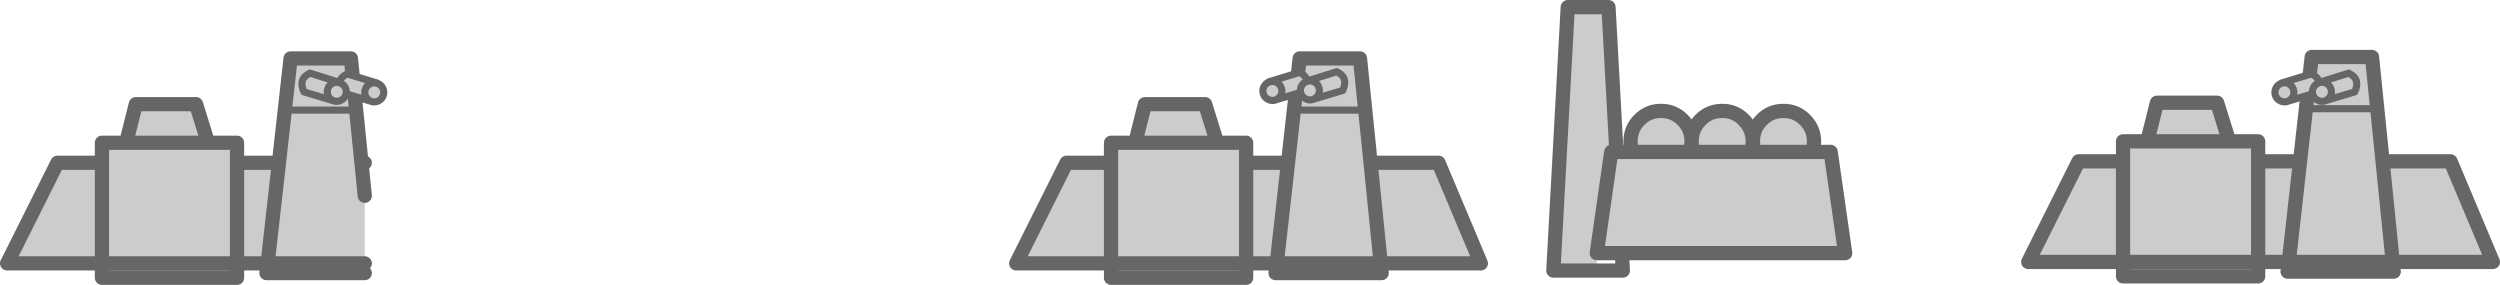
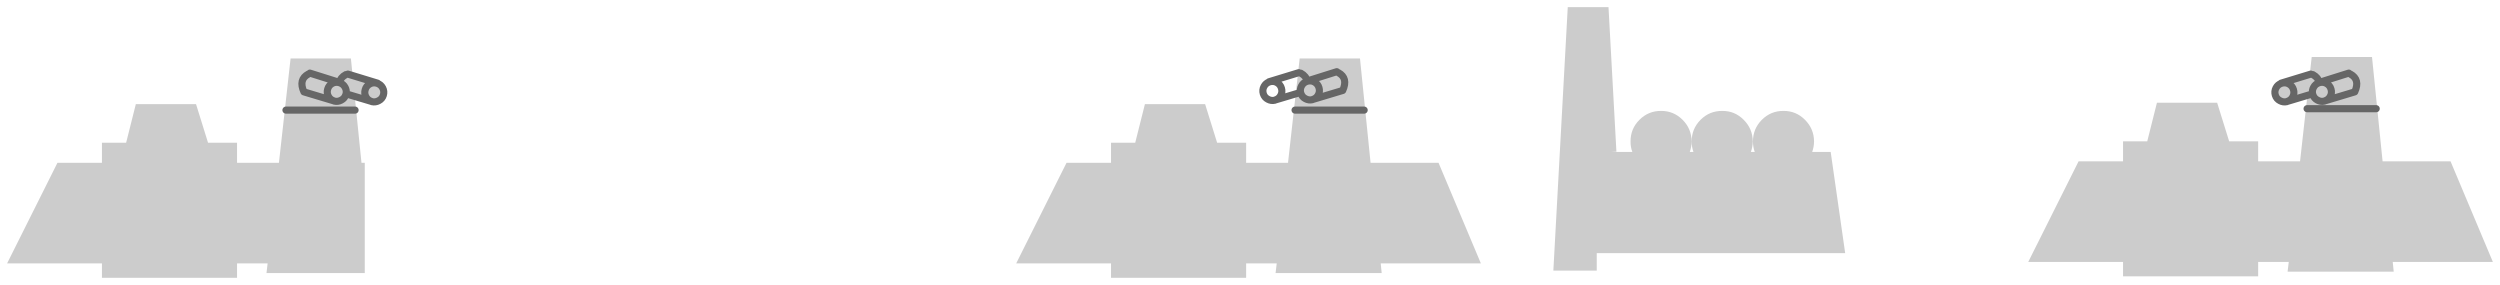
<svg xmlns="http://www.w3.org/2000/svg" height="160.15px" width="1405.35px">
  <g transform="matrix(1.0, 0.0, 0.0, 1.0, 1005.25, 150.7)">
    <path d="M-800.2 2.8 L-855.45 2.8 -854.8 -2.65 -872.0 -2.65 -872.0 5.45 -947.95 5.45 -947.95 -2.65 -1001.25 -2.65 -972.95 -59.2 -947.95 -59.2 -947.95 -70.45 -934.35 -70.45 -928.9 -92.15 -895.05 -92.15 -888.3 -70.45 -872.0 -70.45 -872.0 -59.2 -848.45 -59.2 -841.9 -117.85 -808.0 -117.85 -802.05 -59.2 -800.2 -59.2 -800.2 -40.65 -800.2 -2.65 -800.2 2.8 M-854.8 -2.65 L-800.2 -2.65 -854.8 -2.65 -848.45 -59.2 -854.8 -2.65 M-800.2 -40.65 L-802.05 -59.2 -800.2 -40.65 M-888.3 -70.45 L-934.35 -70.45 -888.3 -70.45 M-947.95 -2.65 L-872.0 -2.65 -872.0 -59.2 -872.0 -2.65 -947.95 -2.65 -947.95 -59.2 -947.95 -2.65 M-805.65 -88.8 L-844.5 -88.8 -805.65 -88.8 M-405.7 -59.2 L-380.7 -59.2 -380.7 -70.45 -367.1 -70.45 -361.65 -92.15 -327.8 -92.15 -321.05 -70.45 -304.75 -70.45 -304.75 -59.2 -281.2 -59.2 -274.65 -117.85 -240.75 -117.85 -234.8 -59.2 -196.6 -59.2 -172.8 -2.65 -229.1 -2.65 -228.55 2.8 -288.2 2.8 -287.55 -2.65 -304.75 -2.65 -304.75 5.45 -380.7 5.45 -380.7 -2.65 -434.0 -2.65 -405.7 -59.2 M-287.55 -2.65 L-229.1 -2.65 -234.8 -59.2 -229.1 -2.65 -287.55 -2.65 -281.2 -59.2 -287.55 -2.65 M-380.7 -2.65 L-304.75 -2.65 -304.75 -59.2 -304.75 -2.65 -380.7 -2.65 -380.7 -59.2 -380.7 -2.65 M-238.4 -88.8 L-277.25 -88.8 -238.4 -88.8 M-107.65 1.4 L-132.05 1.4 -123.95 -146.7 -101.05 -146.7 -96.6 -65.45 -99.5 -65.3 -96.6 -65.3 -87.65 -65.3 Q-88.7 -68.05 -88.65 -71.2 -88.7 -78.3 -83.65 -83.35 -78.6 -88.4 -71.5 -88.35 -64.45 -88.4 -59.4 -83.35 -54.35 -78.3 -54.35 -71.2 -54.35 -68.05 -55.35 -65.3 L-53.3 -65.3 Q-54.3 -68.05 -54.3 -71.2 -54.3 -78.3 -49.3 -83.35 -44.25 -88.4 -37.1 -88.35 -30.05 -88.4 -25.05 -83.35 -20.0 -78.3 -19.95 -71.2 -20.0 -68.05 -21.0 -65.3 L-18.85 -65.3 Q-19.85 -68.05 -19.85 -71.2 -19.85 -78.3 -14.85 -83.35 -9.8 -88.4 -2.7 -88.35 4.4 -88.4 9.4 -83.35 14.45 -78.3 14.5 -71.2 14.45 -68.05 13.45 -65.3 L23.85 -65.3 32.0 -8.4 -93.5 -8.4 -107.65 -8.4 -107.65 1.4 M-99.5 -65.3 L-107.65 -8.4 -99.5 -65.3 M-321.05 -70.45 L-367.1 -70.45 -321.05 -70.45 M-55.35 -65.3 L-87.65 -65.3 -55.35 -65.3 M-21.0 -65.3 L-53.3 -65.3 -21.0 -65.3 M241.1 -92.95 L247.85 -71.25 264.15 -71.25 264.15 -60.0 287.7 -60.0 294.25 -118.65 328.15 -118.65 334.1 -60.0 372.3 -60.0 396.1 -3.45 339.8 -3.45 340.35 2.0 280.7 2.0 281.35 -3.45 264.15 -3.45 264.15 4.65 188.2 4.65 188.2 -3.45 134.9 -3.45 163.2 -60.0 188.2 -60.0 188.2 -71.25 201.8 -71.25 207.25 -92.95 241.1 -92.95 M281.35 -3.45 L339.8 -3.45 334.1 -60.0 339.8 -3.45 281.35 -3.45 287.7 -60.0 281.35 -3.45 M247.85 -71.25 L201.8 -71.25 247.85 -71.25 M188.2 -3.45 L264.15 -3.45 264.15 -60.0 264.15 -3.45 188.2 -3.45 188.2 -60.0 188.2 -3.45 M330.5 -89.6 L291.65 -89.6 330.5 -89.6 M13.45 -65.3 L-18.85 -65.3 13.45 -65.3" fill="#cccccc" fill-rule="evenodd" stroke="none" />
-     <path d="M-800.2 2.8 L-855.45 2.8 -854.8 -2.65 -872.0 -2.65 -872.0 5.45 -947.95 5.45 -947.95 -2.65 -1001.25 -2.65 -972.95 -59.2 -947.95 -59.2 -947.95 -70.45 -934.35 -70.45 -928.9 -92.15 -895.05 -92.15 -888.3 -70.45 -872.0 -70.45 -872.0 -59.2 -848.45 -59.2 -841.9 -117.85 -808.0 -117.85 -802.05 -59.2 -800.2 -59.2 M-947.95 -2.65 L-947.95 -59.2 M-872.0 -59.2 L-872.0 -2.65 -947.95 -2.65 M-854.8 -2.65 L-848.45 -59.2 M-934.35 -70.45 L-888.3 -70.45 M-802.05 -59.2 L-800.2 -40.65 M-800.2 -2.65 L-854.8 -2.65 M-405.7 -59.2 L-380.7 -59.2 -380.7 -70.45 -367.1 -70.45 -361.65 -92.15 -327.8 -92.15 -321.05 -70.45 -304.75 -70.45 -304.75 -59.2 -281.2 -59.2 -274.65 -117.85 -240.75 -117.85 -234.8 -59.2 -196.6 -59.2 -172.8 -2.65 -229.1 -2.65 -228.55 2.8 -288.2 2.8 -287.55 -2.65 -304.75 -2.65 -304.75 5.45 -380.7 5.45 -380.7 -2.65 -434.0 -2.65 -405.7 -59.2 M-380.7 -2.65 L-380.7 -59.2 M-287.55 -2.65 L-281.2 -59.2 M-304.75 -59.2 L-304.75 -2.65 -380.7 -2.65 M-234.8 -59.2 L-229.1 -2.65 -287.55 -2.65 M-107.65 1.4 L-132.05 1.4 -123.95 -146.7 -101.05 -146.7 -96.6 -65.45 -96.6 -65.3 -87.65 -65.3 Q-88.7 -68.05 -88.65 -71.2 -88.7 -78.3 -83.65 -83.35 -78.6 -88.4 -71.5 -88.35 -64.45 -88.4 -59.4 -83.35 -54.35 -78.3 -54.35 -71.2 -54.35 -68.05 -55.35 -65.3 L-53.3 -65.3 Q-54.3 -68.05 -54.3 -71.2 -54.3 -78.3 -49.3 -83.35 -44.25 -88.4 -37.1 -88.35 -30.05 -88.4 -25.05 -83.35 -20.0 -78.3 -19.95 -71.2 -20.0 -68.05 -21.0 -65.3 L-18.85 -65.3 Q-19.85 -68.05 -19.85 -71.2 -19.85 -78.3 -14.85 -83.35 -9.8 -88.4 -2.7 -88.35 4.4 -88.4 9.4 -83.35 14.45 -78.3 14.5 -71.2 14.45 -68.05 13.45 -65.3 L23.85 -65.3 32.0 -8.4 -93.5 -8.4 -93.0 1.4 -107.65 1.4 M-107.65 -8.4 L-99.5 -65.3 -96.6 -65.3 M-93.5 -8.4 L-107.65 -8.4 M-53.3 -65.3 L-21.0 -65.3 M-87.65 -65.3 L-55.35 -65.3 M-367.1 -70.45 L-321.05 -70.45 M241.1 -92.95 L247.85 -71.25 264.15 -71.25 264.15 -60.0 287.7 -60.0 294.25 -118.65 328.15 -118.65 334.1 -60.0 372.3 -60.0 396.1 -3.45 339.8 -3.45 340.35 2.0 280.7 2.0 281.35 -3.45 264.15 -3.45 264.15 4.65 188.2 4.65 188.2 -3.45 134.9 -3.45 163.2 -60.0 188.2 -60.0 188.2 -71.25 201.8 -71.25 207.25 -92.95 241.1 -92.95 M188.2 -3.45 L188.2 -60.0 M281.35 -3.45 L287.7 -60.0 M264.15 -60.0 L264.15 -3.45 188.2 -3.45 M201.8 -71.25 L247.85 -71.25 M334.1 -60.0 L339.8 -3.45 281.35 -3.45 M-18.85 -65.3 L13.45 -65.3" fill="none" stroke="#666666" stroke-linecap="round" stroke-linejoin="round" stroke-width="8.0" />
    <path d="M-844.5 -88.8 L-805.65 -88.8 M-277.25 -88.8 L-238.4 -88.8 M291.65 -89.6 L330.5 -89.6" fill="none" stroke="#666666" stroke-linecap="round" stroke-linejoin="round" stroke-width="4.0" />
    <path d="M298.4 -104.35 L298.15 -104.25 298.2 -104.1 298.4 -104.2 298.45 -104.2 Q300.6 -104.85 302.55 -103.8 304.5 -102.7 305.1 -100.6 305.75 -98.5 304.7 -96.55 303.7 -94.65 301.65 -94.0 303.7 -94.65 304.7 -96.55 305.75 -98.5 305.1 -100.6 304.5 -102.7 302.55 -103.8 300.6 -104.85 298.45 -104.2 L298.4 -104.2 298.2 -104.1 298.15 -104.25 298.4 -104.35 Q297.95 -107.1 294.9 -108.75 L293.75 -109.05 277.05 -103.95 277.1 -103.8 Q275.2 -103.15 274.2 -101.3 273.15 -99.35 273.8 -97.2 274.45 -95.1 276.4 -94.1 278.25 -93.1 280.2 -93.55 L280.55 -93.7 294.75 -97.95 294.9 -97.5 Q295.55 -95.4 297.5 -94.4 299.35 -93.4 301.3 -93.85 L301.65 -94.0 318.45 -99.05 Q321.6 -106.0 316.0 -109.05 L315.1 -109.6 298.4 -104.35 M298.2 -104.1 Q296.3 -103.45 295.3 -101.6 294.35 -99.85 294.75 -97.95 294.35 -99.85 295.3 -101.6 296.3 -103.45 298.2 -104.1 M277.1 -103.8 L277.35 -103.9 Q279.5 -104.55 281.45 -103.5 283.4 -102.4 284.0 -100.3 284.65 -98.2 283.6 -96.25 282.6 -94.35 280.55 -93.7 282.6 -94.35 283.6 -96.25 284.65 -98.2 284.0 -100.3 283.4 -102.4 281.45 -103.5 279.5 -104.55 277.35 -103.9 L277.1 -103.8" fill="#cccccc" fill-rule="evenodd" stroke="none" />
    <path d="M301.65 -94.0 Q303.7 -94.65 304.7 -96.55 305.75 -98.5 305.1 -100.6 304.5 -102.7 302.55 -103.8 300.6 -104.85 298.45 -104.2 L298.4 -104.2 298.2 -104.1 298.15 -104.25 298.4 -104.35 315.1 -109.6 M316.0 -109.05 Q321.6 -106.0 318.45 -99.05 L301.65 -94.0 301.3 -93.85 Q299.35 -93.4 297.5 -94.4 295.55 -95.4 294.9 -97.5 L294.75 -97.95 Q294.35 -99.85 295.3 -101.6 296.3 -103.45 298.2 -104.1 M294.9 -108.75 Q297.95 -107.1 298.4 -104.35 M280.55 -93.7 Q282.6 -94.35 283.6 -96.25 284.65 -98.2 284.0 -100.3 283.4 -102.4 281.45 -103.5 279.5 -104.55 277.35 -103.9 L277.1 -103.8 277.05 -103.95 293.75 -109.05 M277.1 -103.8 Q275.2 -103.15 274.2 -101.3 273.15 -99.35 273.8 -97.2 274.45 -95.1 276.4 -94.1 278.25 -93.1 280.2 -93.55 L280.55 -93.7 294.75 -97.95" fill="none" stroke="#666666" stroke-linecap="round" stroke-linejoin="round" stroke-width="4.0" />
    <path d="M-814.35 -104.35 L-814.1 -104.25 -814.15 -104.1 -814.35 -104.2 -814.4 -104.2 Q-816.55 -104.85 -818.5 -103.8 -820.45 -102.7 -821.05 -100.6 -821.7 -98.5 -820.65 -96.55 -819.65 -94.65 -817.6 -94.0 -819.65 -94.65 -820.65 -96.55 -821.7 -98.5 -821.05 -100.6 -820.45 -102.7 -818.5 -103.8 -816.55 -104.85 -814.4 -104.2 L-814.35 -104.2 -814.15 -104.1 -814.1 -104.25 -814.35 -104.35 Q-813.9 -107.1 -810.85 -108.75 L-809.7 -109.05 -793.0 -103.95 -793.05 -103.8 Q-791.15 -103.15 -790.15 -101.3 -789.1 -99.35 -789.75 -97.2 -790.4 -95.1 -792.35 -94.1 -794.2 -93.1 -796.15 -93.55 L-796.5 -93.7 -810.7 -97.95 -810.85 -97.5 Q-811.5 -95.4 -813.45 -94.4 -815.3 -93.4 -817.25 -93.85 L-817.6 -94.0 -834.4 -99.05 Q-837.55 -106.0 -831.95 -109.05 L-831.05 -109.6 -814.35 -104.35 M-814.15 -104.1 Q-812.25 -103.45 -811.25 -101.6 -810.3 -99.85 -810.7 -97.95 -810.3 -99.85 -811.25 -101.6 -812.25 -103.45 -814.15 -104.1 M-793.05 -103.8 L-793.3 -103.9 Q-795.45 -104.55 -797.4 -103.5 -799.35 -102.4 -799.95 -100.3 -800.6 -98.2 -799.55 -96.25 -798.55 -94.35 -796.5 -93.7 -798.55 -94.35 -799.55 -96.25 -800.6 -98.2 -799.95 -100.3 -799.35 -102.4 -797.4 -103.5 -795.45 -104.55 -793.3 -103.9 L-793.05 -103.8" fill="#cccccc" fill-rule="evenodd" stroke="none" />
    <path d="M-817.6 -94.0 Q-819.65 -94.65 -820.65 -96.55 -821.7 -98.5 -821.05 -100.6 -820.45 -102.7 -818.5 -103.8 -816.55 -104.85 -814.4 -104.2 L-814.35 -104.2 -814.15 -104.1 -814.1 -104.25 -814.35 -104.35 -831.05 -109.6 M-831.95 -109.05 Q-837.55 -106.0 -834.4 -99.05 L-817.6 -94.0 -817.25 -93.85 Q-815.3 -93.4 -813.45 -94.4 -811.5 -95.4 -810.85 -97.5 L-810.7 -97.95 Q-810.3 -99.85 -811.25 -101.6 -812.25 -103.45 -814.15 -104.1 M-810.85 -108.75 Q-813.9 -107.1 -814.35 -104.35 M-796.5 -93.7 Q-798.55 -94.35 -799.55 -96.25 -800.6 -98.2 -799.95 -100.3 -799.35 -102.4 -797.4 -103.5 -795.45 -104.55 -793.3 -103.9 L-793.05 -103.8 -793.0 -103.95 -809.7 -109.05 M-793.05 -103.8 Q-791.15 -103.15 -790.15 -101.3 -789.1 -99.35 -789.75 -97.2 -790.4 -95.1 -792.35 -94.1 -794.2 -93.1 -796.15 -93.55 L-796.5 -93.7 -810.7 -97.95" fill="none" stroke="#666666" stroke-linecap="round" stroke-linejoin="round" stroke-width="4.0" />
-     <path d="M-270.5 -105.15 L-270.75 -105.05 -270.7 -104.9 -270.5 -105.0 -270.45 -105.0 Q-268.3 -105.65 -266.35 -104.6 -264.4 -103.5 -263.8 -101.4 -263.15 -99.3 -264.2 -97.35 -265.2 -95.45 -267.25 -94.8 -265.2 -95.45 -264.2 -97.35 -263.15 -99.3 -263.8 -101.4 -264.4 -103.5 -266.35 -104.6 -268.3 -105.65 -270.45 -105.0 L-270.5 -105.0 -270.7 -104.9 -270.75 -105.05 -270.5 -105.15 Q-270.95 -107.9 -274.0 -109.55 L-275.15 -109.85 -291.85 -104.75 -291.8 -104.6 Q-293.7 -103.95 -294.7 -102.1 -295.75 -100.15 -295.1 -98.0 -294.45 -95.9 -292.5 -94.9 -290.65 -93.9 -288.7 -94.35 L-288.35 -94.5 -274.15 -98.75 -274.0 -98.3 Q-273.35 -96.2 -271.4 -95.2 -269.55 -94.2 -267.6 -94.65 L-267.25 -94.8 -250.45 -99.85 Q-247.3 -106.8 -252.9 -109.85 L-253.8 -110.4 -270.5 -105.15 M-270.7 -104.9 Q-272.6 -104.25 -273.6 -102.4 -274.55 -100.65 -274.15 -98.75 -274.55 -100.65 -273.6 -102.4 -272.6 -104.25 -270.7 -104.9 M-291.8 -104.6 L-291.55 -104.7 Q-289.4 -105.35 -287.45 -104.3 -285.5 -103.2 -284.9 -101.1 -284.25 -99.0 -285.3 -97.05 -286.3 -95.15 -288.35 -94.5 -286.3 -95.15 -285.3 -97.05 -284.25 -99.0 -284.9 -101.1 -285.5 -103.2 -287.45 -104.3 -289.4 -105.35 -291.55 -104.7 L-291.8 -104.6" fill="#cccccc" fill-rule="evenodd" stroke="none" />
    <path d="M-267.25 -94.8 Q-265.2 -95.45 -264.2 -97.35 -263.15 -99.3 -263.8 -101.4 -264.4 -103.5 -266.35 -104.6 -268.3 -105.65 -270.45 -105.0 L-270.5 -105.0 -270.7 -104.9 -270.75 -105.05 -270.5 -105.15 -253.8 -110.4 M-252.9 -109.85 Q-247.3 -106.8 -250.45 -99.85 L-267.25 -94.8 -267.6 -94.65 Q-269.55 -94.2 -271.4 -95.2 -273.35 -96.2 -274.0 -98.3 L-274.15 -98.75 Q-274.55 -100.65 -273.6 -102.4 -272.6 -104.25 -270.7 -104.9 M-274.0 -109.55 Q-270.95 -107.9 -270.5 -105.15 M-288.35 -94.5 Q-286.3 -95.15 -285.3 -97.05 -284.25 -99.0 -284.9 -101.1 -285.5 -103.2 -287.45 -104.3 -289.4 -105.35 -291.55 -104.7 L-291.8 -104.6 -291.85 -104.75 -275.15 -109.85 M-291.8 -104.6 Q-293.7 -103.95 -294.7 -102.1 -295.75 -100.15 -295.1 -98.0 -294.45 -95.9 -292.5 -94.9 -290.65 -93.9 -288.7 -94.35 L-288.35 -94.5 -274.15 -98.75" fill="none" stroke="#666666" stroke-linecap="round" stroke-linejoin="round" stroke-width="4.0" />
  </g>
</svg>